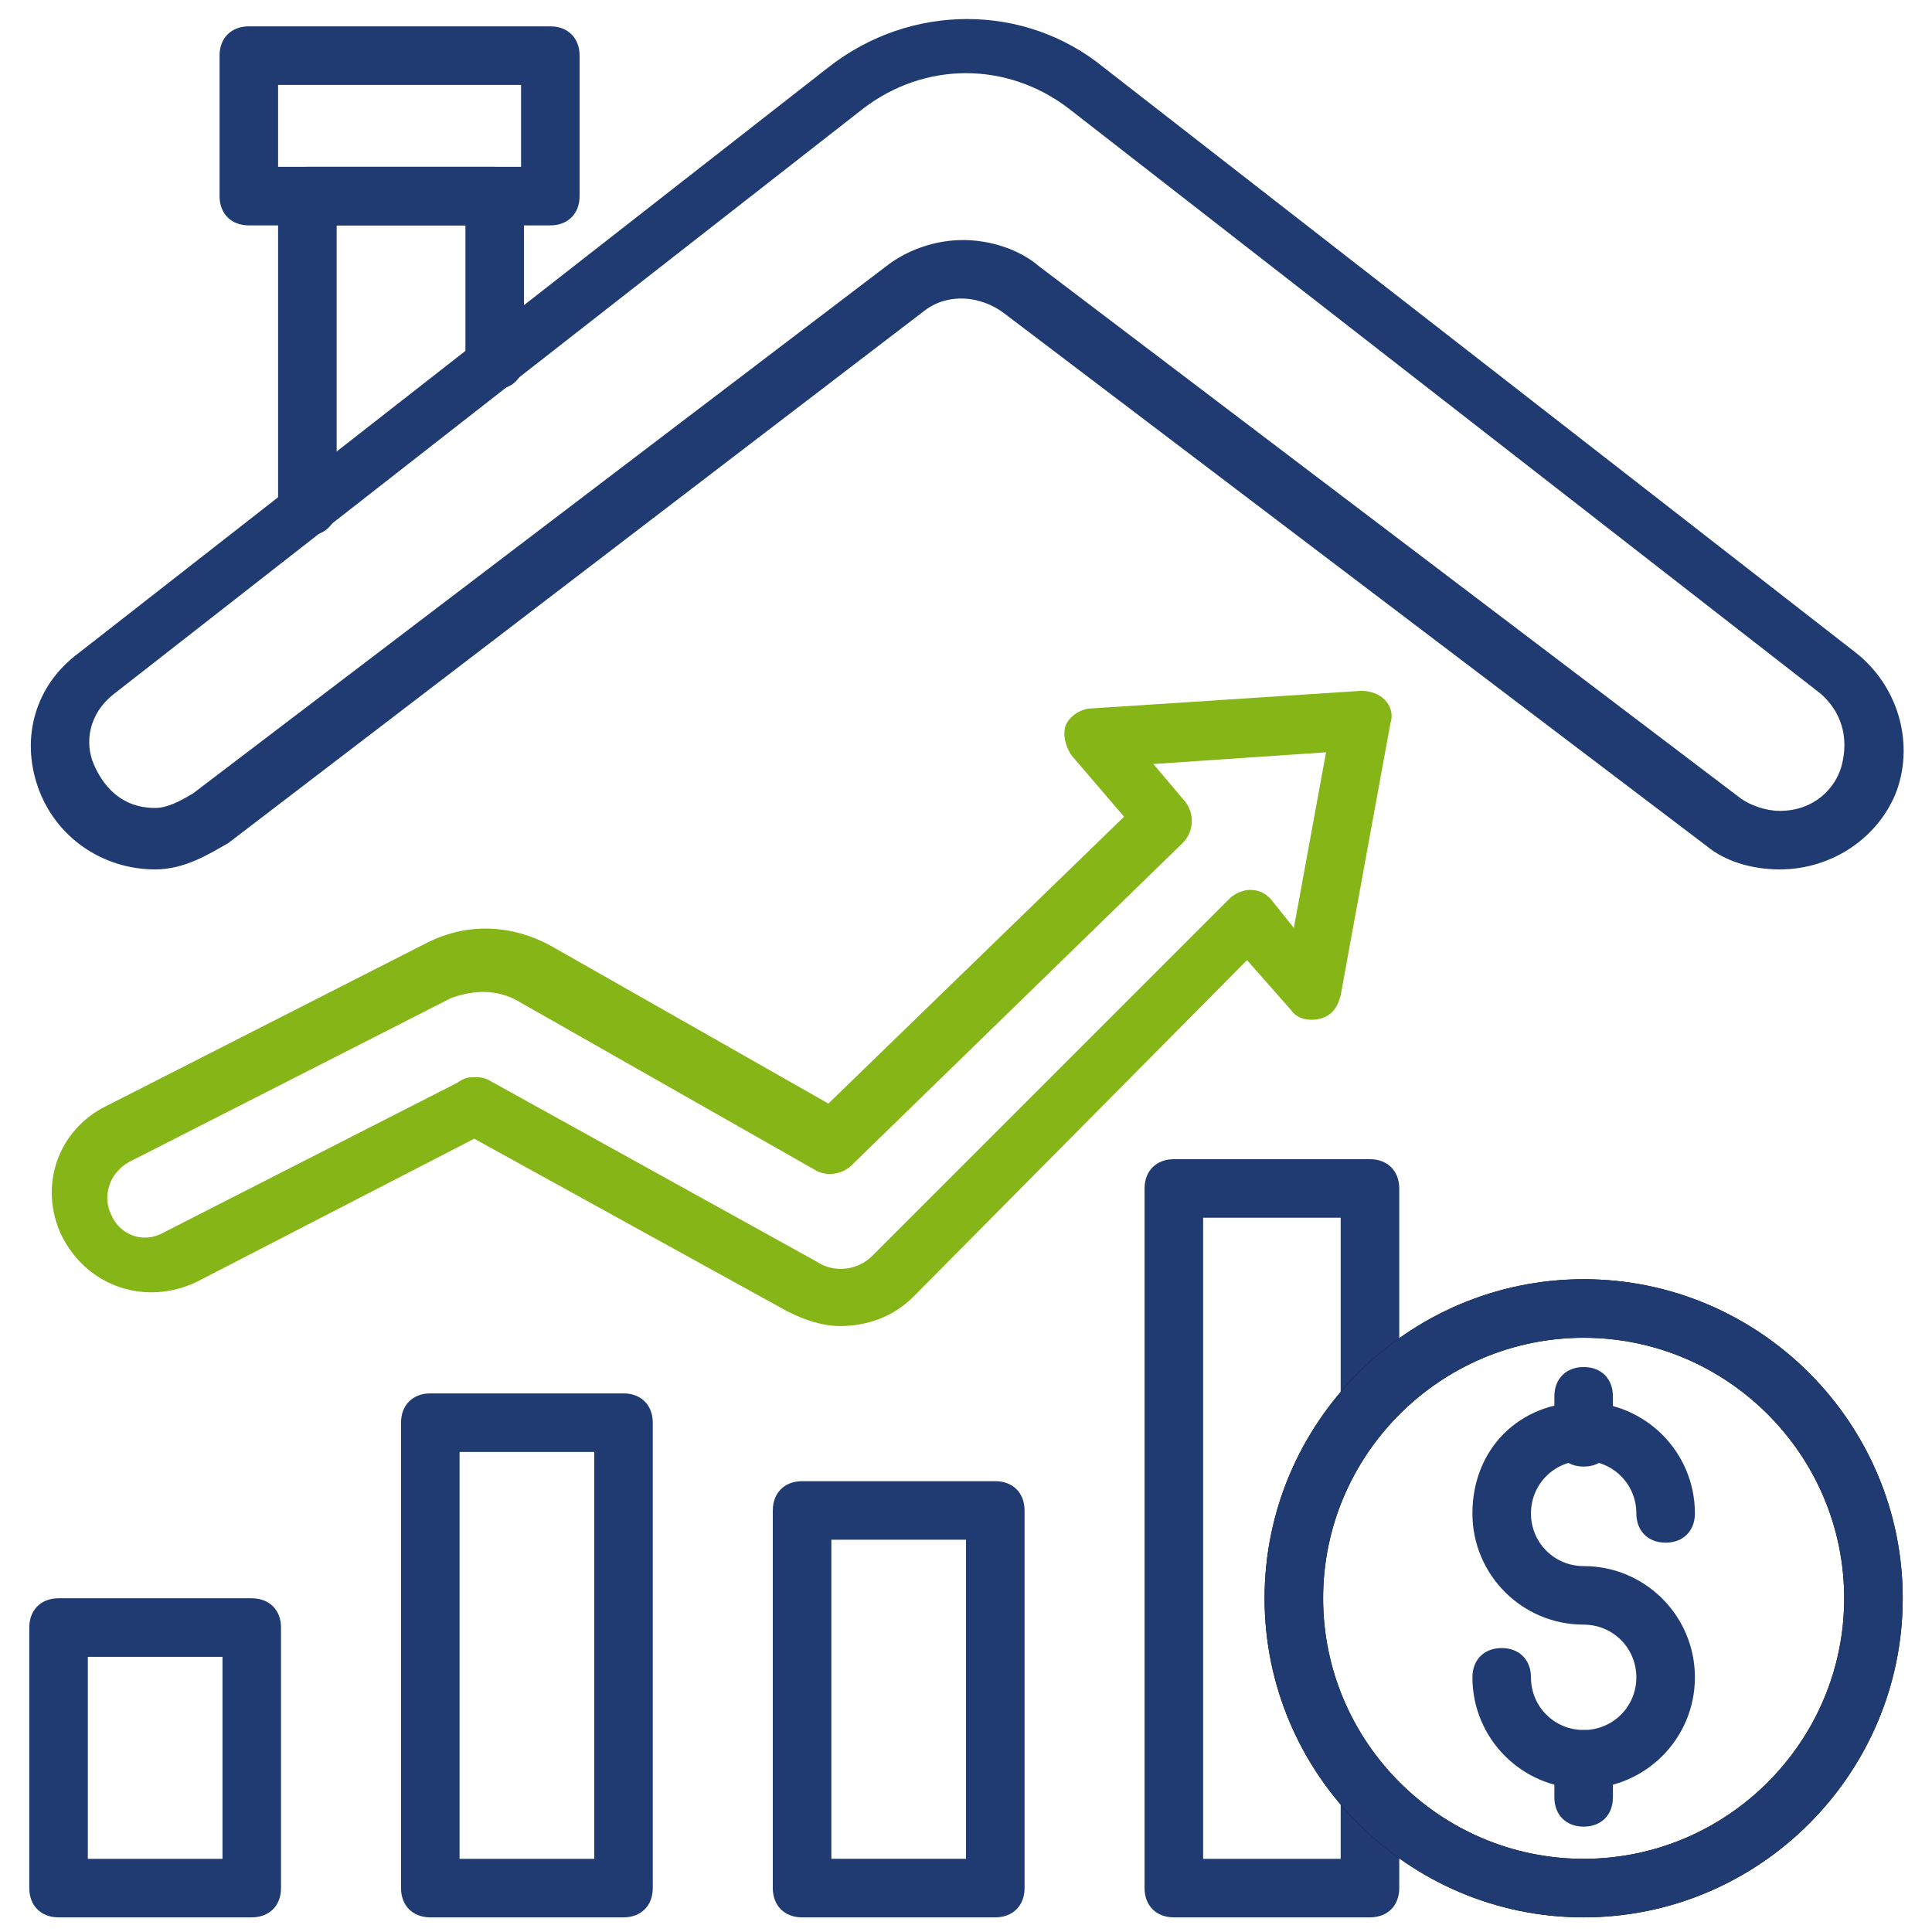
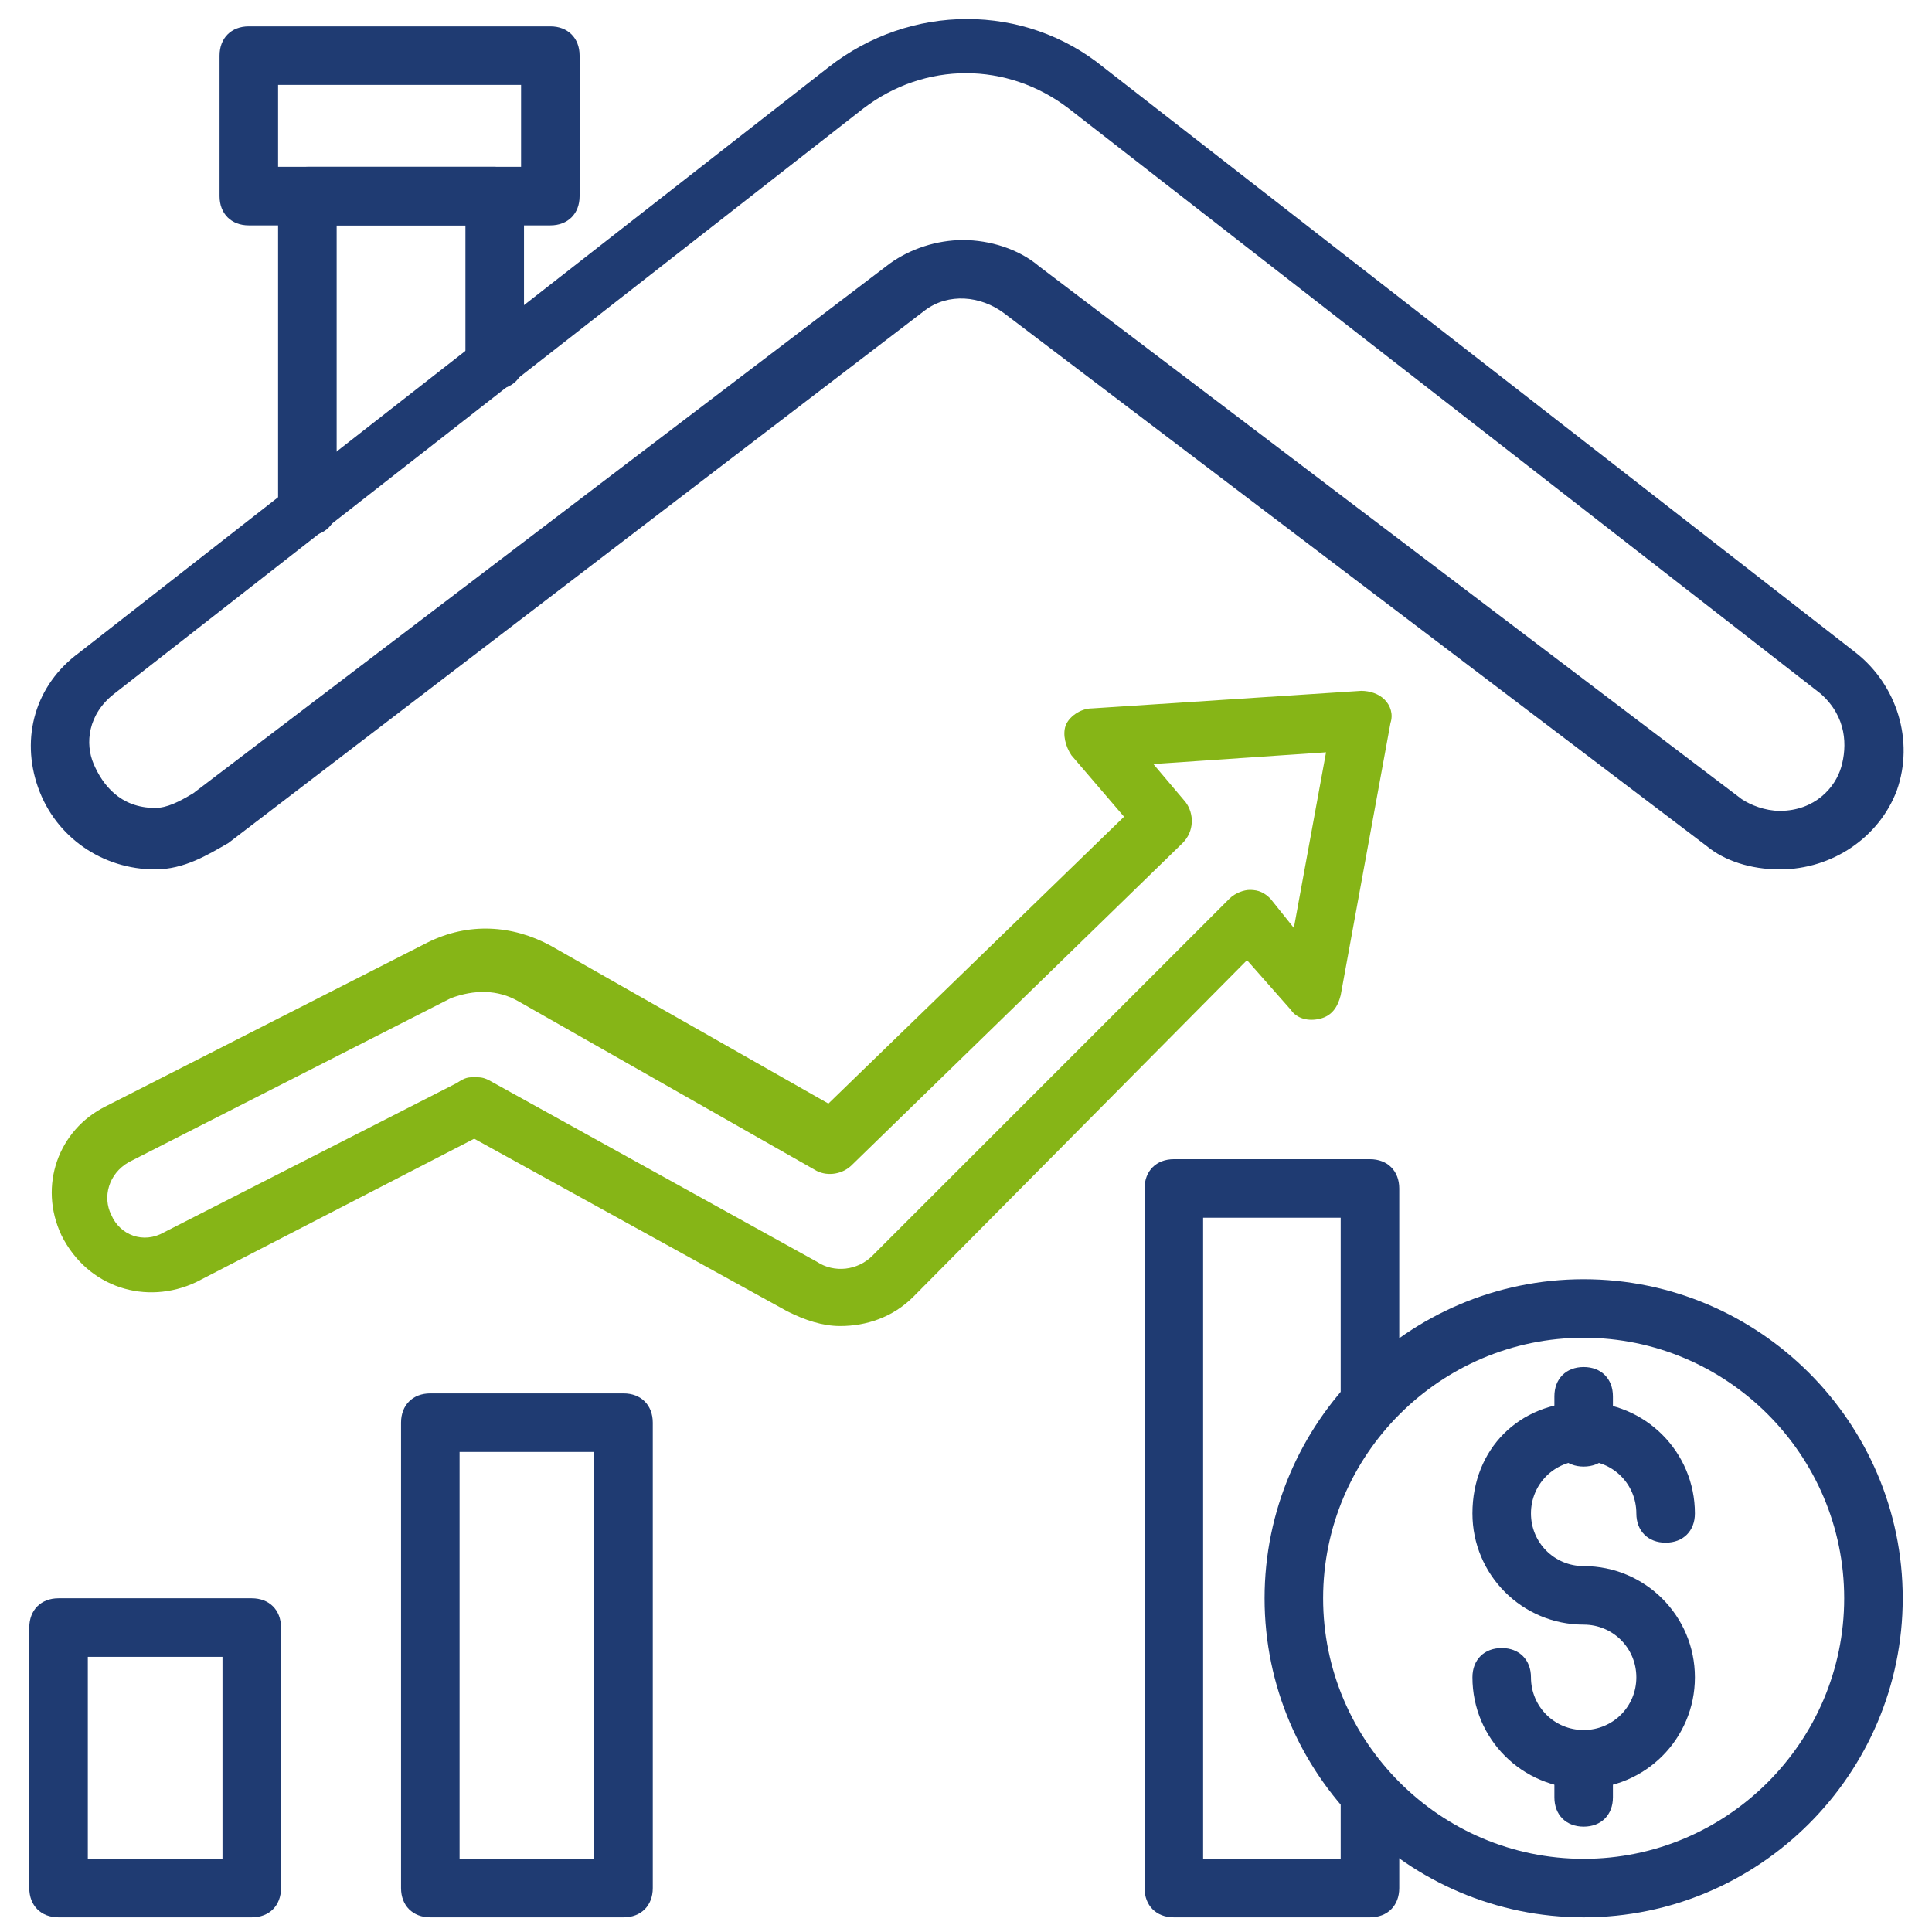
<svg xmlns="http://www.w3.org/2000/svg" width="64" height="64" viewBox="0 0 64 64" fill="none">
  <g clip-path="url(#clip0_304_2310)">
    <path d="M10.182 17.745C9.6 17.745 9.212 17.358 9.212 16.776V6.497C9.212 5.915 9.6 5.527 10.182 5.527H16.388C16.97 5.527 17.358 5.915 17.358 6.497V11.927C17.358 12.509 16.97 12.897 16.388 12.897C15.806 12.897 15.418 12.509 15.418 11.927V7.467H11.152V16.776C11.152 17.358 10.764 17.745 10.182 17.745Z" fill="#1F3B72" />
    <path d="M58.958 28.8C57.988 28.8 57.115 28.509 56.533 28.024L33.261 10.376C32.485 9.794 31.418 9.697 30.642 10.279L7.564 27.927C6.885 28.315 6.109 28.8 5.139 28.8C3.394 28.8 1.842 27.733 1.261 26.085C0.679 24.436 1.164 22.691 2.618 21.624L27.442 2.23C30.157 0.097 33.939 0.097 36.557 2.23L61.479 21.624C62.836 22.691 63.418 24.533 62.836 26.182C62.255 27.733 60.703 28.8 58.958 28.8ZM31.903 7.952C32.776 7.952 33.745 8.242 34.424 8.824L57.697 26.473C57.988 26.667 58.473 26.861 58.958 26.861C60.121 26.861 60.8 26.085 60.994 25.406C61.188 24.727 61.188 23.758 60.315 22.982L35.394 3.588C33.358 2.036 30.642 2.036 28.606 3.588L3.782 22.982C2.909 23.661 2.812 24.63 3.103 25.309C3.394 25.988 3.976 26.764 5.139 26.764C5.527 26.764 5.915 26.57 6.4 26.279L29.479 8.727C30.157 8.242 31.03 7.952 31.903 7.952Z" fill="#1F3B72" />
    <path d="M18.23 7.466H8.242C7.661 7.466 7.273 7.079 7.273 6.497V1.842C7.273 1.26 7.661 0.873 8.242 0.873H18.23C18.812 0.873 19.2 1.26 19.2 1.842V6.497C19.2 7.079 18.812 7.466 18.23 7.466ZM9.212 5.527H17.261V2.812H9.212V5.527Z" fill="#1F3B72" />
    <path d="M27.83 43.927C27.249 43.927 26.667 43.733 26.085 43.442L15.709 37.721L6.497 42.473C4.849 43.248 2.909 42.667 2.036 40.921C1.261 39.273 1.939 37.43 3.491 36.654L14.158 31.224C15.515 30.545 16.97 30.642 18.23 31.321L27.442 36.557L37.236 27.055L35.491 25.018C35.297 24.727 35.2 24.339 35.297 24.048C35.394 23.758 35.782 23.467 36.17 23.467L45.091 22.885C45.382 22.885 45.673 22.982 45.867 23.176C46.061 23.37 46.158 23.66 46.061 23.951L44.412 32.97C44.315 33.358 44.121 33.648 43.733 33.745C43.346 33.842 42.958 33.745 42.764 33.455L41.309 31.806L30.255 42.958C29.576 43.636 28.703 43.927 27.83 43.927ZM15.709 35.685C15.903 35.685 16 35.685 16.194 35.782L27.055 41.794C27.636 42.182 28.412 42.085 28.897 41.6L40.727 29.77C40.921 29.576 41.212 29.479 41.406 29.479C41.697 29.479 41.891 29.576 42.085 29.77L42.861 30.739L43.927 24.921L38.206 25.309L39.273 26.57C39.564 26.957 39.564 27.539 39.176 27.927L28.218 38.594C27.927 38.885 27.442 38.982 27.055 38.788L17.164 33.164C16.485 32.776 15.709 32.776 14.933 33.067L4.267 38.497C3.588 38.885 3.394 39.66 3.685 40.242C3.976 40.921 4.752 41.212 5.43 40.824L15.127 35.879C15.418 35.685 15.515 35.685 15.709 35.685Z" fill="#86B517" />
    <path d="M8.339 63.515H1.939C1.358 63.515 0.97 63.127 0.97 62.545V53.915C0.97 53.333 1.358 52.945 1.939 52.945H8.339C8.921 52.945 9.309 53.333 9.309 53.915V62.545C9.309 63.127 8.921 63.515 8.339 63.515ZM2.909 61.576H7.37V54.885H2.909V61.576Z" fill="#1F3B72" />
    <path d="M20.655 63.515H14.255C13.673 63.515 13.285 63.127 13.285 62.546V47.127C13.285 46.546 13.673 46.158 14.255 46.158H20.655C21.236 46.158 21.624 46.546 21.624 47.127V62.546C21.624 63.127 21.236 63.515 20.655 63.515ZM15.224 61.576H19.685V48.097H15.224V61.576Z" fill="#1F3B72" />
-     <path d="M32.97 63.515H26.57C25.988 63.515 25.6 63.127 25.6 62.545V50.036C25.6 49.454 25.988 49.066 26.57 49.066H32.97C33.552 49.066 33.94 49.454 33.94 50.036V62.545C33.94 63.127 33.552 63.515 32.97 63.515ZM27.54 61.575H32V51.006H27.54V61.575Z" fill="#1F3B72" />
    <path d="M45.382 63.515H38.885C38.303 63.515 37.915 63.127 37.915 62.545V39.37C37.915 38.788 38.303 38.4 38.885 38.4H45.382C45.964 38.4 46.352 38.788 46.352 39.37V46.255C46.352 46.836 45.964 47.224 45.382 47.224C44.8 47.224 44.412 46.836 44.412 46.255V40.339H39.855V61.576H44.412V59.539C44.412 58.958 44.8 58.57 45.382 58.57C45.964 58.57 46.352 58.958 46.352 59.539V62.545C46.352 63.127 45.964 63.515 45.382 63.515Z" fill="#1F3B72" />
-     <path d="M52.461 63.515C46.642 63.515 41.891 58.764 41.891 52.946C41.891 47.127 46.642 42.376 52.461 42.376C58.279 42.376 63.03 47.127 63.03 52.946C63.03 58.764 58.279 63.515 52.461 63.515ZM52.461 44.315C47.709 44.315 43.83 48.194 43.83 52.946C43.83 57.697 47.709 61.576 52.461 61.576C57.212 61.576 61.091 57.697 61.091 52.946C61.091 48.194 57.212 44.315 52.461 44.315Z" fill="black" />
    <path d="M52.461 63.515C46.642 63.515 41.891 58.764 41.891 52.946C41.891 47.127 46.642 42.376 52.461 42.376C58.279 42.376 63.03 47.127 63.03 52.946C63.03 58.764 58.279 63.515 52.461 63.515ZM52.461 44.315C47.709 44.315 43.83 48.194 43.83 52.946C43.83 57.697 47.709 61.576 52.461 61.576C57.212 61.576 61.091 57.697 61.091 52.946C61.091 48.194 57.212 44.315 52.461 44.315Z" fill="#1F3B72" />
    <path d="M52.461 59.249C50.424 59.249 48.776 57.6 48.776 55.564C48.776 54.982 49.164 54.594 49.746 54.594C50.327 54.594 50.715 54.982 50.715 55.564C50.715 56.534 51.491 57.309 52.461 57.309C53.43 57.309 54.206 56.534 54.206 55.564C54.206 54.594 53.43 53.818 52.461 53.818C50.424 53.818 48.776 52.17 48.776 50.134C48.776 48 50.327 46.449 52.461 46.449C54.497 46.449 56.146 48.097 56.146 50.134C56.146 50.715 55.758 51.103 55.176 51.103C54.594 51.103 54.206 50.715 54.206 50.134C54.206 49.164 53.43 48.388 52.461 48.388C51.491 48.388 50.715 49.164 50.715 50.134C50.715 51.103 51.491 51.879 52.461 51.879C54.497 51.879 56.146 53.528 56.146 55.564C56.146 57.6 54.497 59.249 52.461 59.249Z" fill="#1F3B72" />
    <path d="M52.461 48.582C51.879 48.582 51.491 48.194 51.491 47.612V46.255C51.491 45.673 51.879 45.285 52.461 45.285C53.042 45.285 53.43 45.673 53.43 46.255V47.612C53.43 48.194 53.042 48.582 52.461 48.582Z" fill="#1F3B72" />
    <path d="M52.461 60.51C51.879 60.51 51.491 60.122 51.491 59.54V58.279C51.491 57.697 51.879 57.31 52.461 57.31C53.042 57.31 53.43 57.697 53.43 58.279V59.54C53.43 60.122 53.042 60.51 52.461 60.51Z" fill="#1F3B72" />
  </g>
  <defs>
    <clipPath id="clip0_304_2310">
      <rect width="64" height="64" fill="white" />
    </clipPath>
  </defs>
</svg>